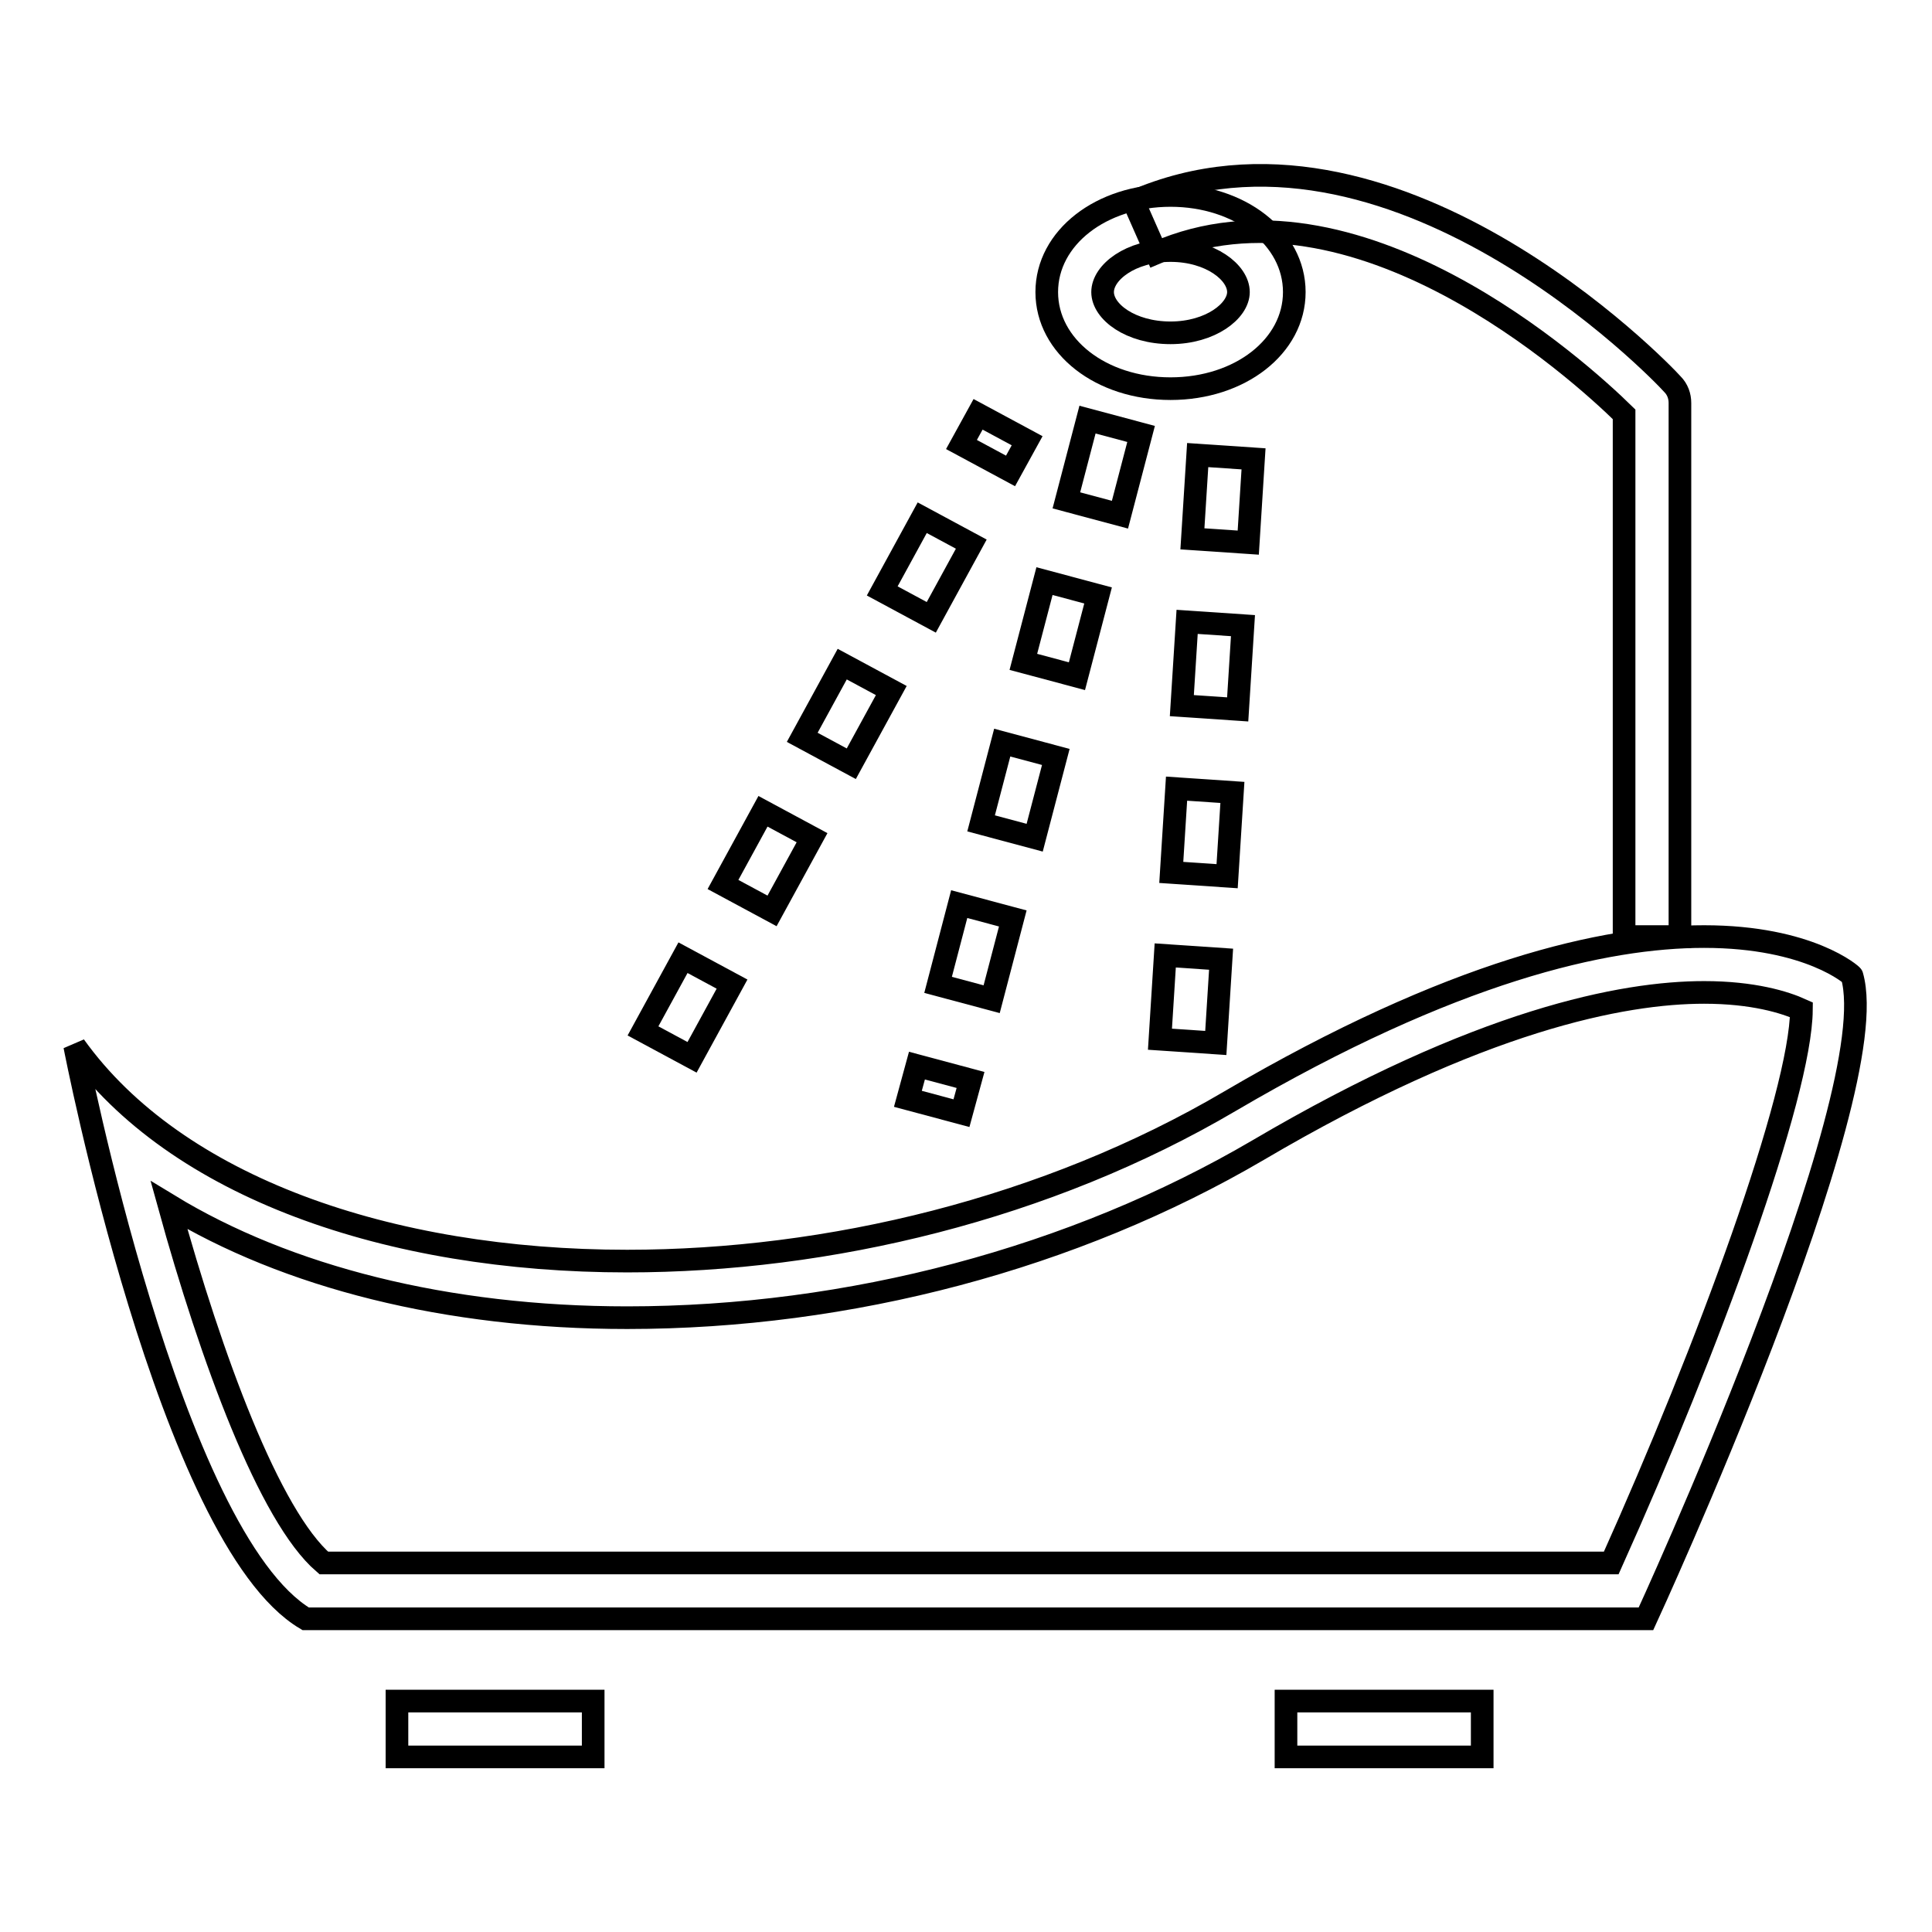
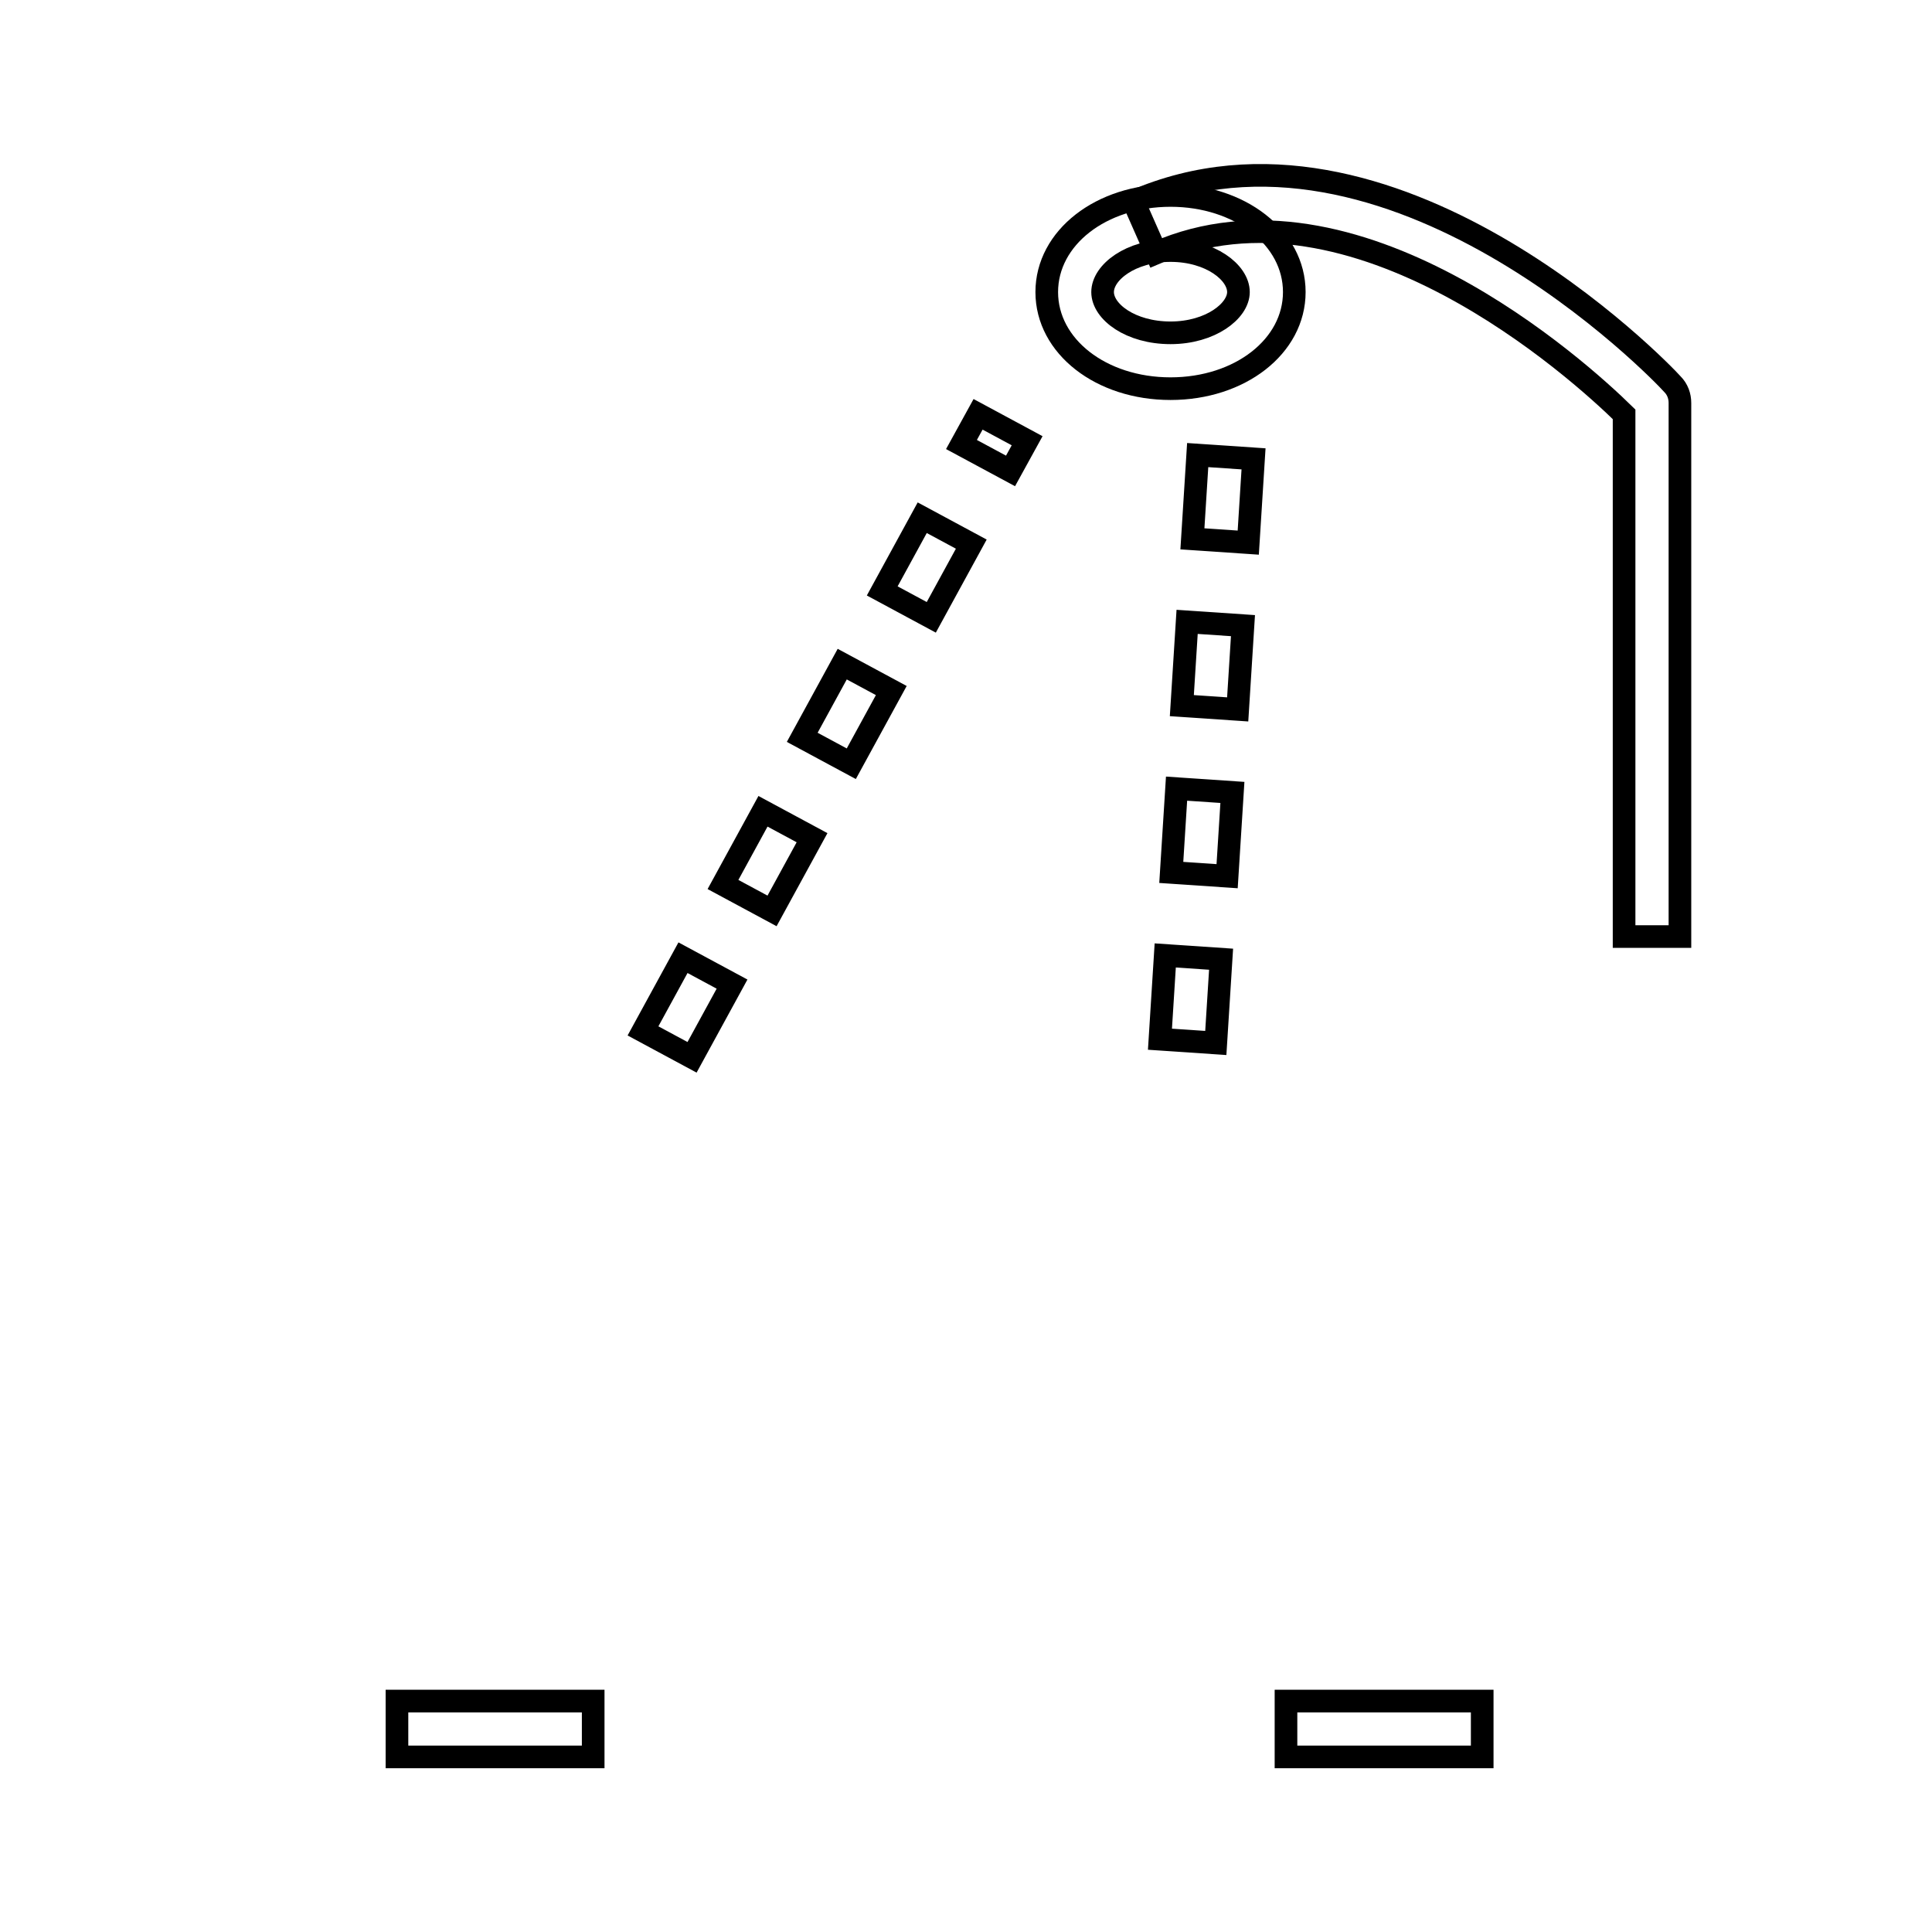
<svg xmlns="http://www.w3.org/2000/svg" version="1.1" x="0px" y="0px" viewBox="0 0 256 256" enable-background="new 0 0 256 256" xml:space="preserve">
  <g>
    <g>
-       <path stroke-width="3" fill-opacity="0" stroke="#000000" d="M225.8,131.5c6.5,0,10.7,1.3,12.9,2.3c-0.1,11.3-12.3,44.6-25.2,73.3H42.9c-7.2-6.2-14.9-27.1-20.5-47.4c15.6,9.5,36.8,14.9,60.7,14.9c29.5,0,59.2-7.9,83.6-22.2C196.1,135.1,215.1,131.5,225.8,131.5 M225.8,124.1c-13.1,0-33.3,4.5-62.8,21.8c-24.3,14.3-53.2,21.2-79.9,21.2c-31.6,0-59.8-9.8-73.2-28.5c0,0,12.6,65.2,30.6,75.9h177.6c0,0,31.9-69.2,27.3-85.2C245.5,129.3,239.8,124.1,225.8,124.1L225.8,124.1z" />
      <path stroke-width="3" fill-opacity="0" stroke="#000000" d="M52.6,225.4h26v7.4h-26V225.4z" />
      <path stroke-width="3" fill-opacity="0" stroke="#000000" d="M170.4,225.4h26v7.4h-26V225.4z" />
      <path stroke-width="3" fill-opacity="0" stroke="#000000" d="M222.6,124.1h-7.4V54.9c-5.8-5.7-35.7-32.9-62-21.4l-3-6.8c34-14.8,69.9,22.5,71.4,24.2c0.7,0.7,1,1.6,1,2.5V124.1L222.6,124.1z" />
      <path stroke-width="3" fill-opacity="0" stroke="#000000" d="M155.1,51.5c-9.2,0-16.4-5.6-16.4-12.8c0-7.2,7.2-12.8,16.4-12.8c9.2,0,16.4,5.6,16.4,12.8C171.5,45.9,164.3,51.5,155.1,51.5z M155.1,33.2c-5.3,0-9,2.9-9,5.5c0,2.6,3.7,5.4,9,5.4c5.3,0,9-2.9,9-5.4C164.1,36.1,160.4,33.2,155.1,33.2z" />
      <path stroke-width="3" fill-opacity="0" stroke="#000000" d="M91.7,140.1l-6.5-3.5l5.3-9.7l6.5,3.5L91.7,140.1z M102.3,120.7l-6.5-3.5l5.3-9.7l6.5,3.5L102.3,120.7z M112.8,101.2l-6.5-3.5l5.3-9.7l6.5,3.5L112.8,101.2z M123.4,81.8l-6.5-3.5l5.3-9.7l6.5,3.5L123.4,81.8z M133.9,62.4l-6.5-3.5l2.2-4l6.5,3.5L133.9,62.4z" />
-       <path stroke-width="3" fill-opacity="0" stroke="#000000" d="M127.4,147.5l-7.1-1.9l1.2-4.4l7.1,1.9L127.4,147.5z M131.4,132.4l-7.1-1.9l2.8-10.7l7.1,1.9L131.4,132.4z M137.1,111l-7.1-1.9l2.8-10.7l7.1,1.9L137.1,111z M142.7,89.6l-7.1-1.9l2.8-10.7l7.1,1.9L142.7,89.6z M148.4,68.2l-7.1-1.9l2.8-10.7l7.1,1.9L148.4,68.2z" />
      <path stroke-width="3" fill-opacity="0" stroke="#000000" d="M161.1,138.2l-7.4-0.5l0.7-11.1l7.4,0.5L161.1,138.2z M162.6,116.1l-7.4-0.5l0.7-11.1l7.4,0.5L162.6,116.1z M164,94l-7.4-0.5l0.7-11.1l7.4,0.5L164,94z M165.4,71.9l-7.4-0.5l0.7-11.1l7.4,0.5L165.4,71.9z" />
    </g>
  </g>
</svg>